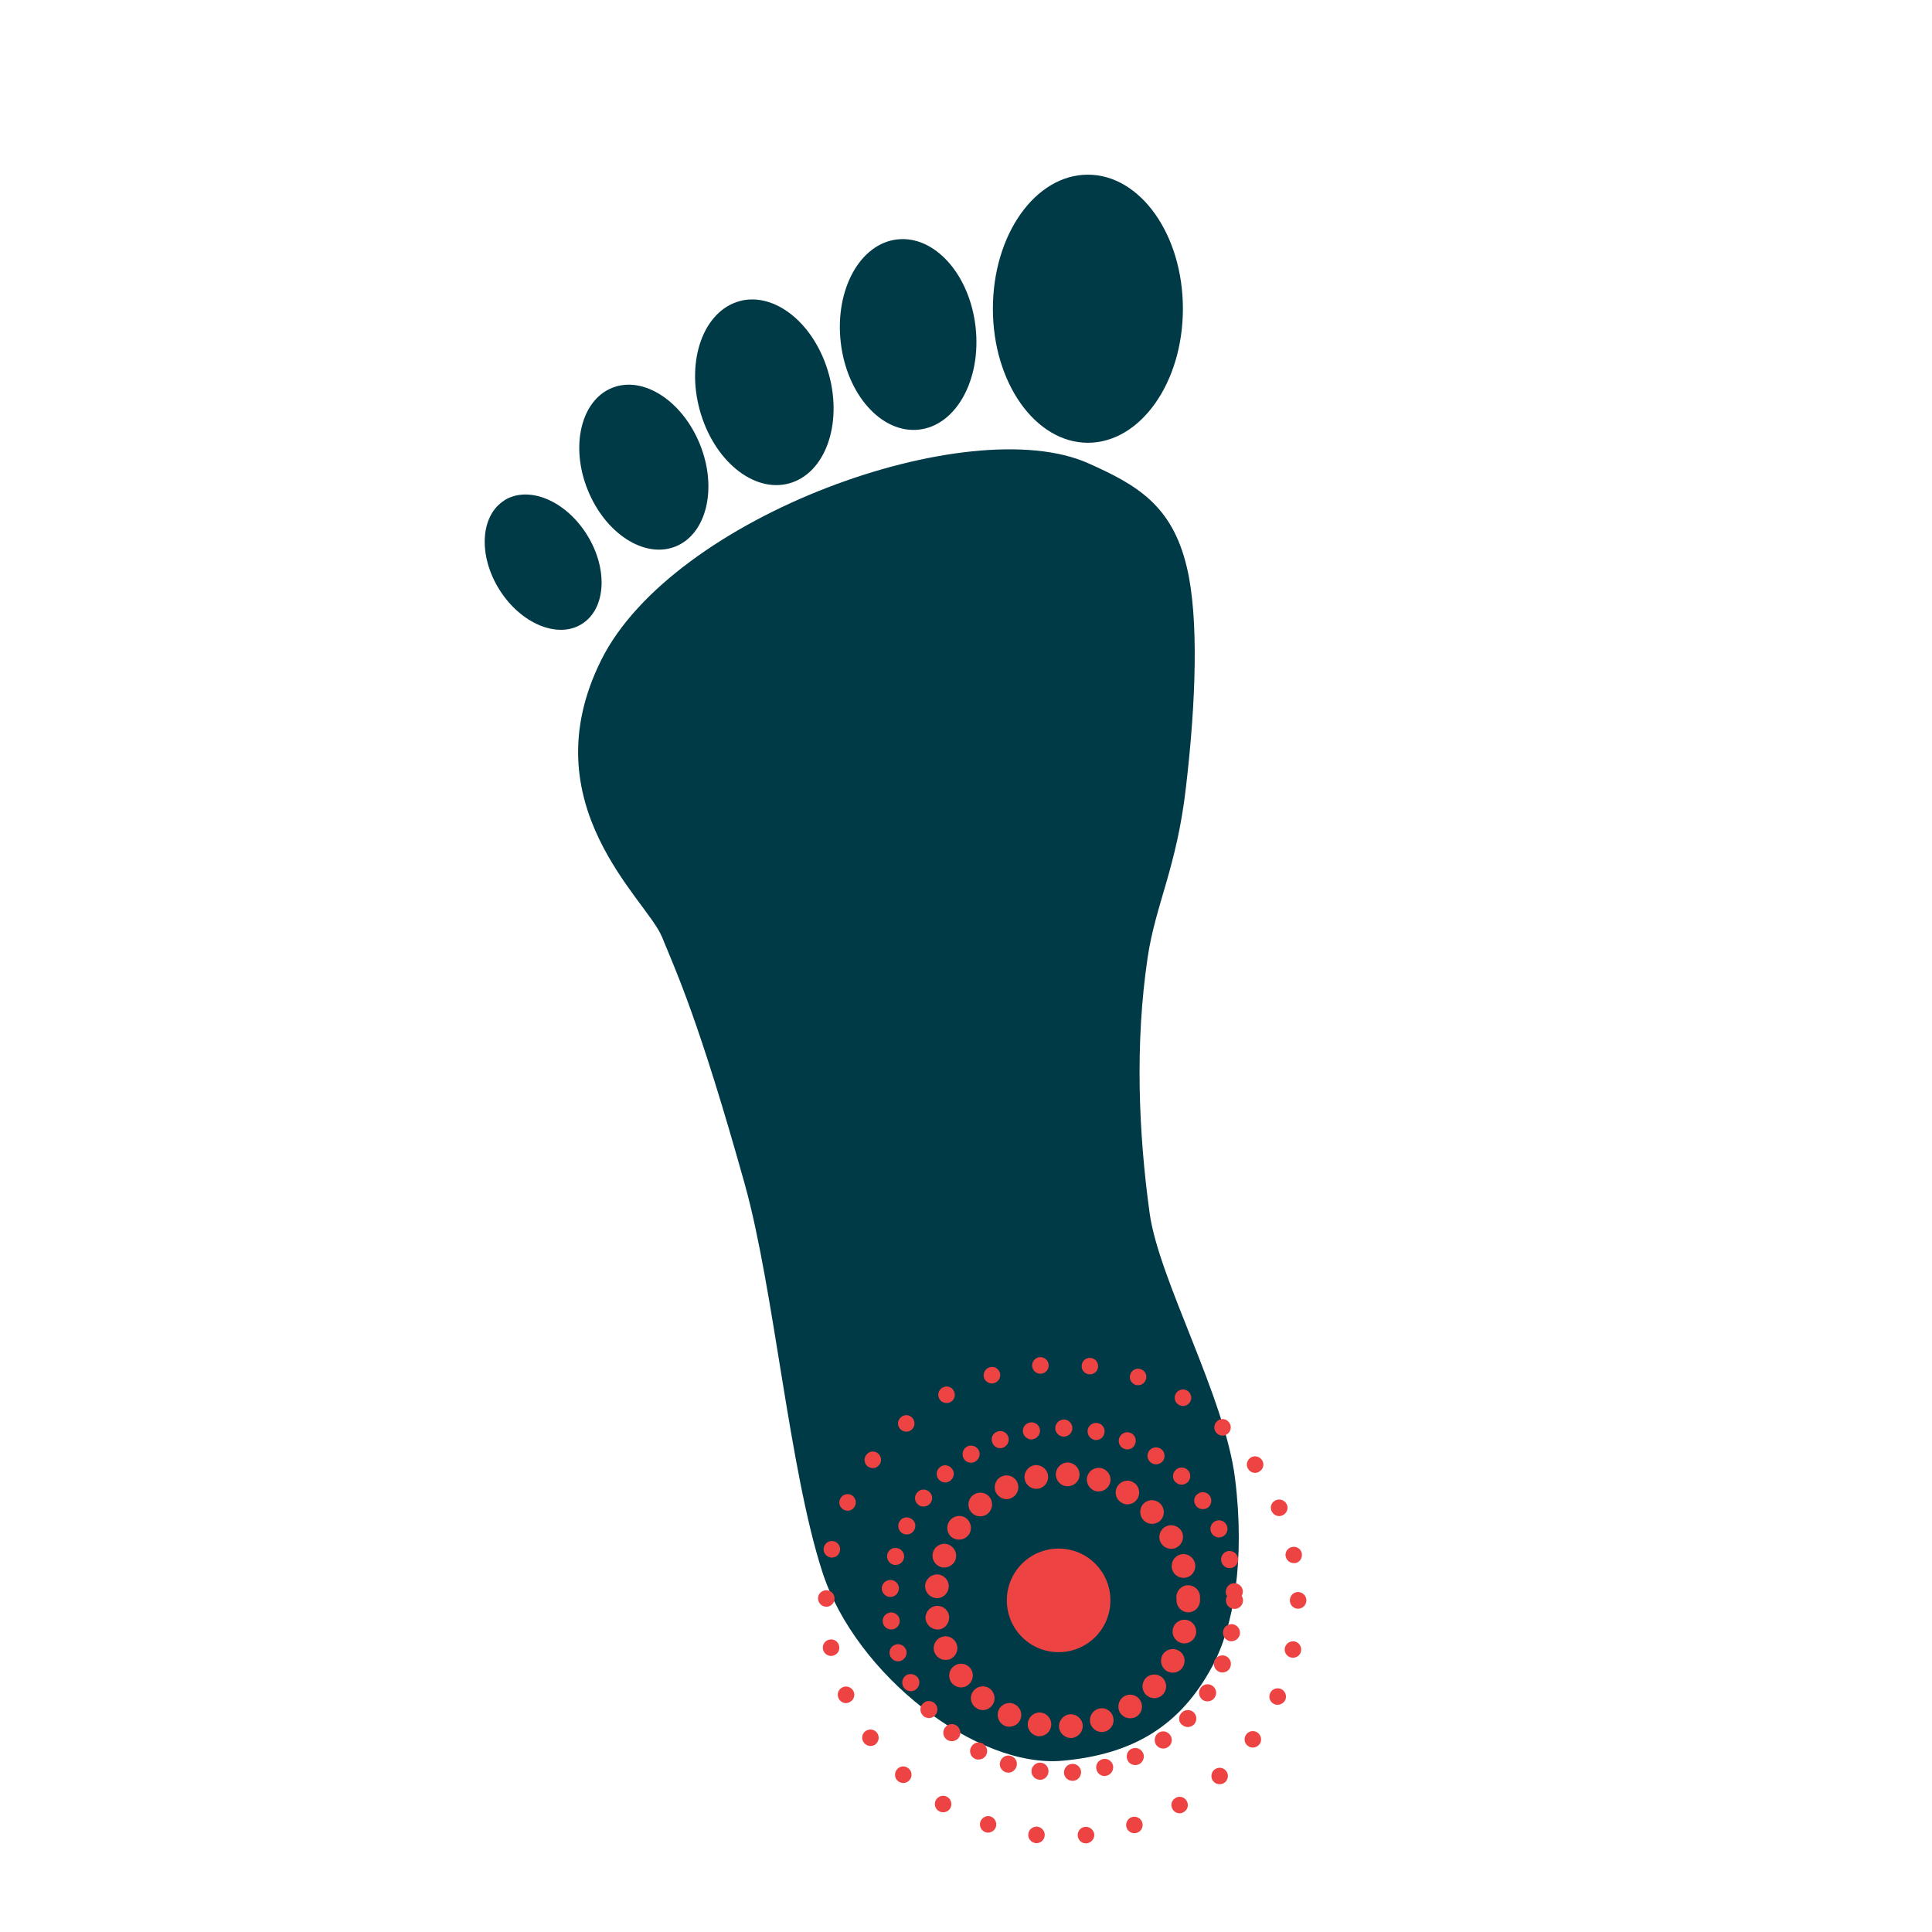
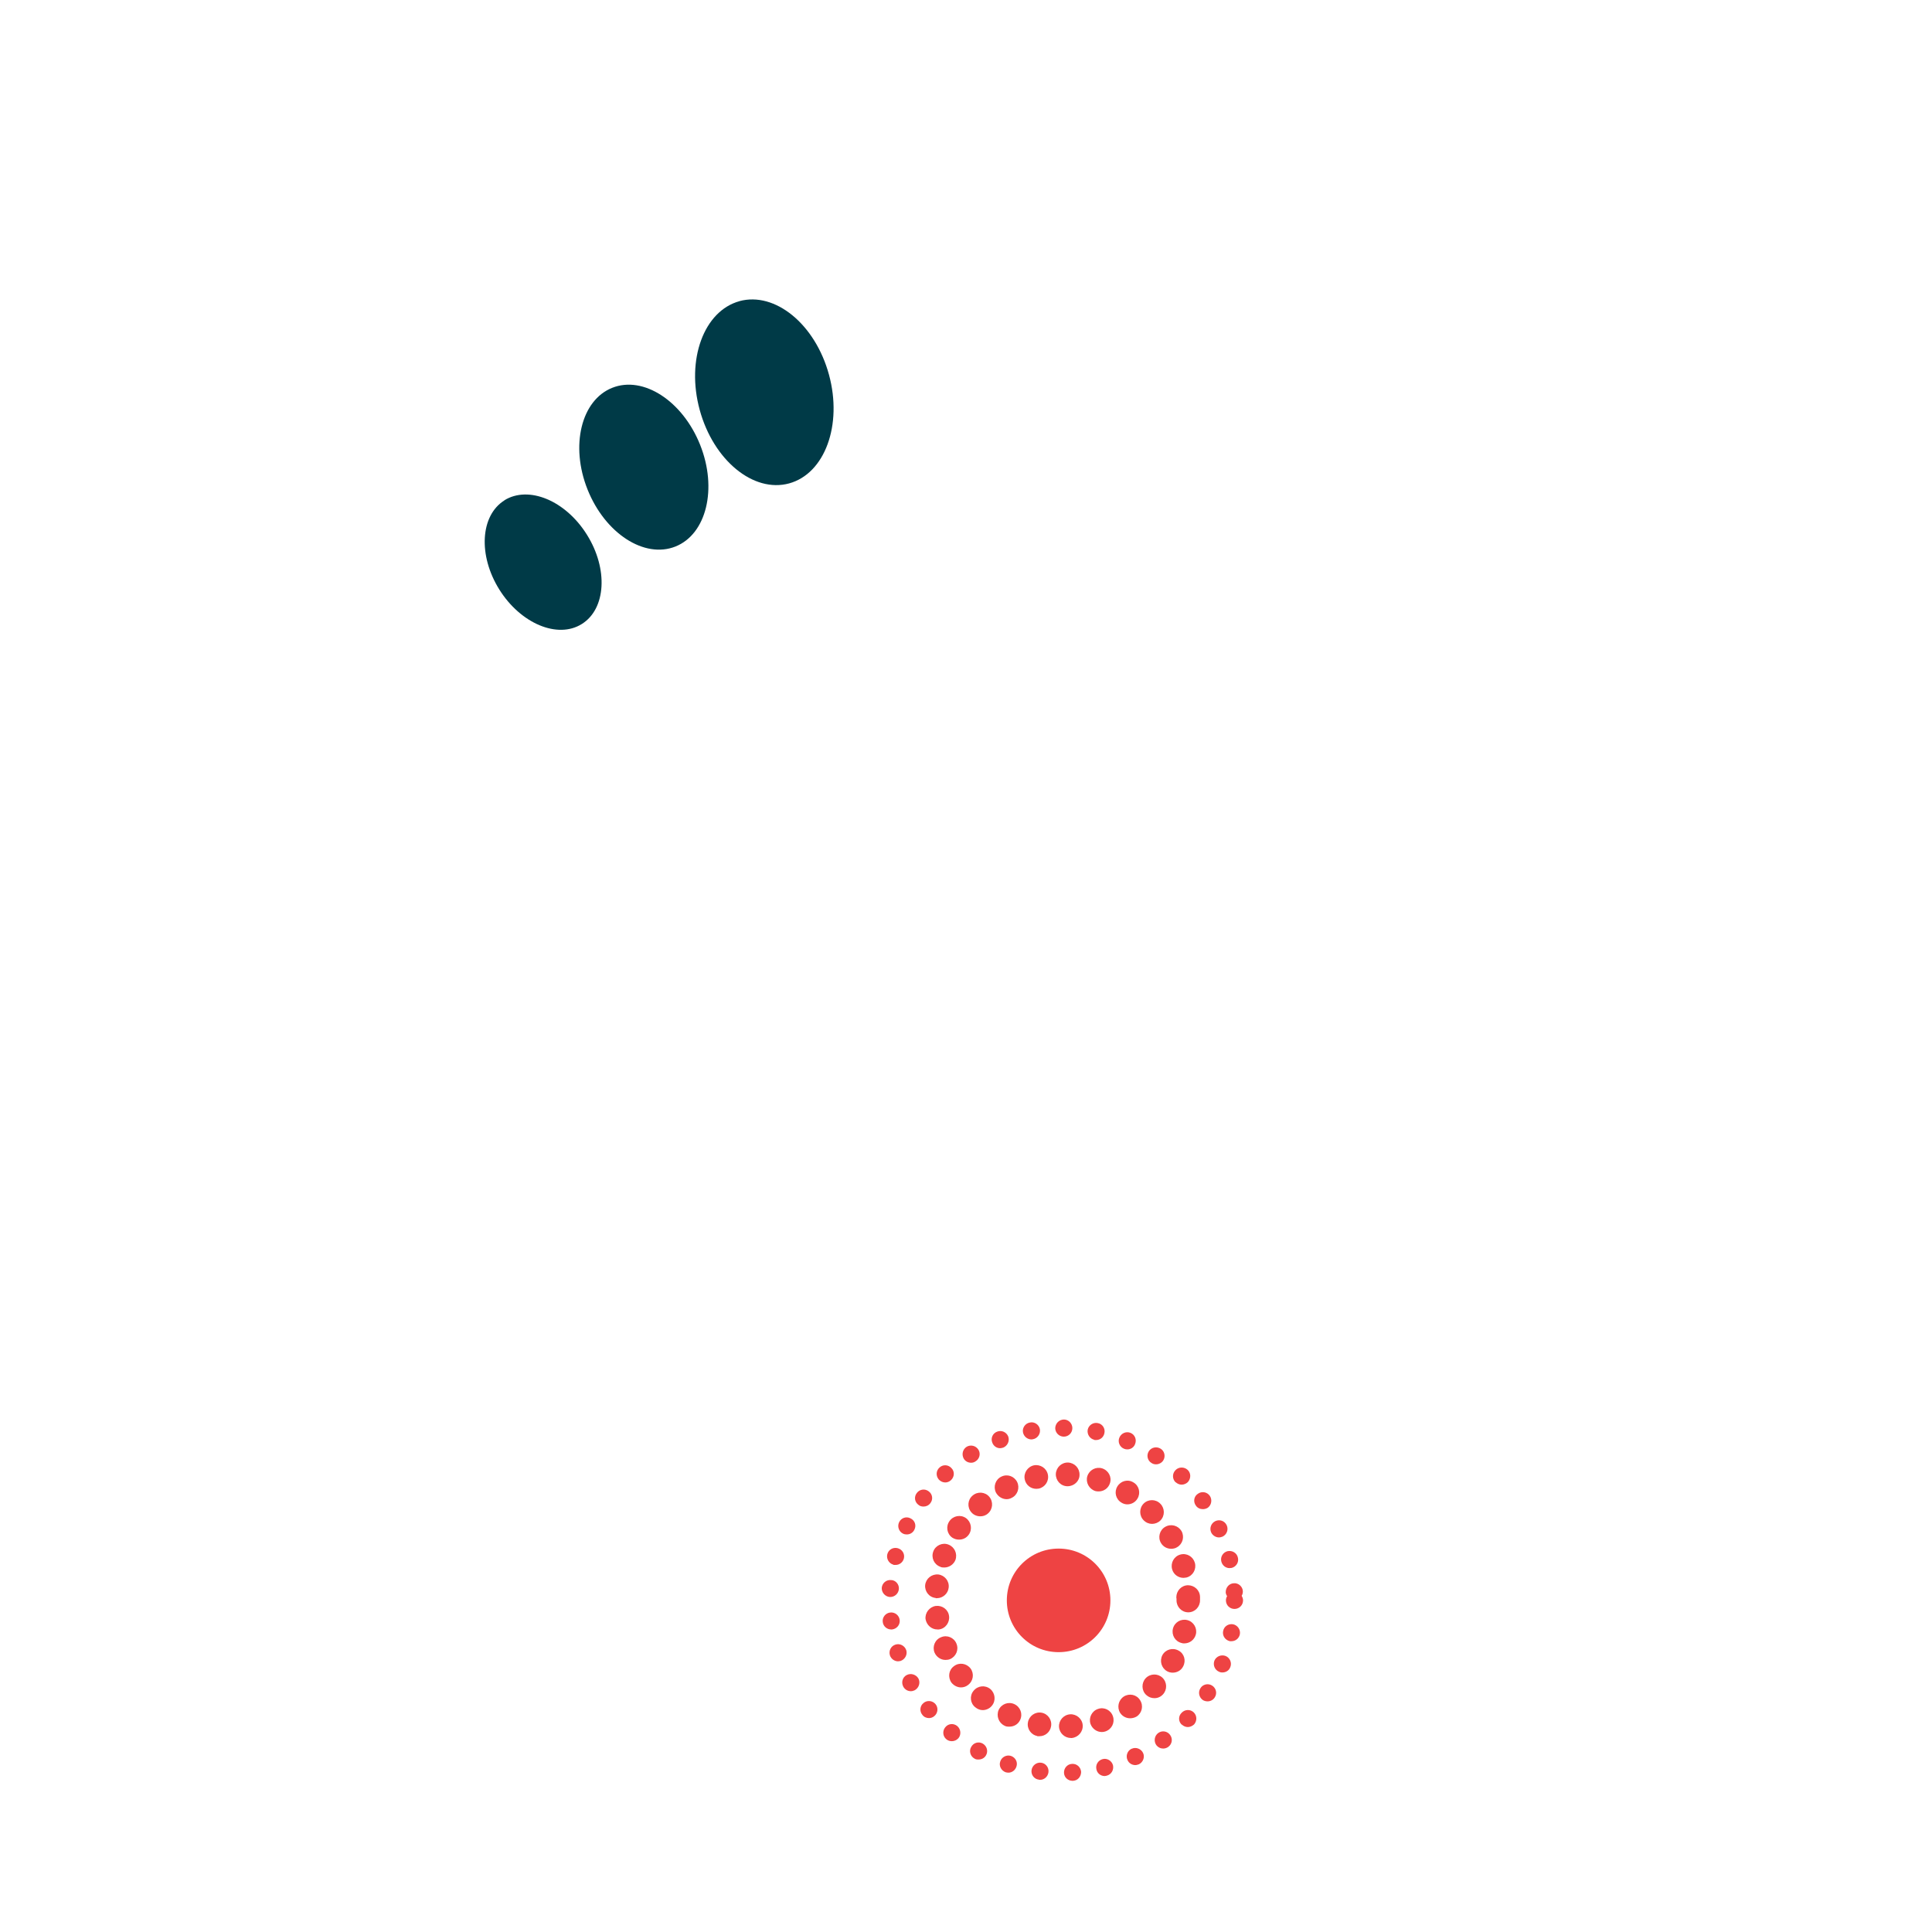
<svg xmlns="http://www.w3.org/2000/svg" id="Layer_1" viewBox="0 0 97 97">
  <defs>
    <style>.cls-1{fill:#ee4343;}.cls-1,.cls-2{stroke-width:0px;}.cls-2{fill:#003a47;}</style>
  </defs>
  <g id="g3652-5">
    <g id="g3644-3">
-       <path id="path3304-7" class="cls-2" d="m33.22,47.01c-.74-1.83-6.64-6.62-3.04-13.86,3.59-7.24,18.49-12.56,24.46-9.89,2.42,1.08,4.21,2.09,4.95,5.23.6,2.52.46,6.74-.05,11.06-.46,4-1.52,5.84-1.92,8.52-.64,4.31-.46,8.79.1,12.84.46,3.34,3.79,9.23,4.29,13.34.51,4.11-.07,7.43-1.16,9.44-1.61,2.98-3.98,4.39-7.49,4.71-4.32.4-10.4-4.31-12.07-9.47-1.67-5.15-2.42-14.16-3.89-19.45-2.31-8.27-3.44-10.66-4.18-12.48h0Z" />
-       <path id="path3541-5" class="cls-2" d="m54.62,8.77c-2.64,0-4.77,3.01-4.77,6.73s2.14,6.73,4.77,6.73,4.77-3.01,4.77-6.73-2.14-6.73-4.77-6.73Z" />
-       <path id="path3541-2-2" class="cls-2" d="m48.98,16.41c-.3-2.64-2.06-4.6-3.93-4.39-1.87.21-3.14,2.52-2.84,5.16.3,2.64,2.06,4.6,3.93,4.39,1.87-.21,3.14-2.52,2.84-5.16h0Z" />
      <path id="path3541-2-0-3" class="cls-2" d="m37.13,15.12c-1.79.49-2.69,2.93-2,5.46.69,2.53,2.7,4.18,4.49,3.69,1.79-.49,2.69-2.93,2-5.46-.69-2.53-2.7-4.18-4.5-3.69Z" />
      <path id="path3541-2-6-7" class="cls-2" d="m30.74,19.47c-1.56.62-2.12,2.91-1.24,5.11s2.85,3.48,4.41,2.86c1.56-.62,2.12-2.91,1.24-5.11-.88-2.2-2.85-3.48-4.41-2.86Z" />
      <path id="path3541-2-6-8-3" class="cls-2" d="m25.33,25.12c-1.22.76-1.33,2.77-.26,4.48,1.07,1.71,2.93,2.49,4.14,1.73,1.22-.76,1.33-2.77.26-4.48-1.07-1.72-2.93-2.49-4.15-1.73Z" />
    </g>
  </g>
  <path class="cls-1" d="m53.42,89.01c-.01-.24.17-.44.4-.45h0c.24-.02.44.16.46.4h0c0,.24-.17.44-.41.45h-.02c-.23,0-.42-.17-.43-.4Zm-1.26.34c-.23-.02-.4-.24-.37-.47h0c.03-.24.25-.41.48-.38h0c.24.03.4.25.37.48h0c-.03.22-.21.38-.42.38h0s-.04,0-.06,0Zm2.89-.51c-.06-.23.08-.46.31-.52h0c.22-.06.46.08.52.31h0c.05.23-.08.46-.31.52h0s-.07.02-.11.02h0c-.19,0-.37-.13-.41-.33Zm-4.56.14h0c-.22-.08-.35-.32-.27-.54h0c.07-.23.32-.35.54-.28h0c.23.08.35.32.27.54h0c-.06.18-.22.3-.4.3h0c-.05,0-.09-.01-.14-.02Zm6.12-.61c-.1-.21-.01-.47.2-.57h.01c.21-.1.47,0,.57.21h0c.1.21,0,.47-.21.57h0c-.06.02-.12.04-.18.04h0c-.16,0-.32-.09-.39-.25Zm-7.69-.08c-.2-.11-.28-.38-.16-.58h0c.11-.21.37-.29.58-.17h0c.21.12.28.38.17.58h0c-.08.15-.23.22-.38.22h0c-.07,0-.14,0-.21-.05Zm9.13-.68c-.13-.19-.09-.46.1-.6h0c.19-.14.46-.1.6.1h0c.14.19.1.46-.1.6h0c-.07.05-.16.08-.25.08h0c-.13,0-.26-.06-.35-.18Zm-10.54-.29c-.18-.15-.2-.42-.05-.6h0c.15-.19.42-.21.6-.06h0c.18.15.21.43.06.61h0c-.09.1-.21.15-.33.15h0c-.1,0-.2-.03-.28-.1Zm11.82-.73c-.17-.16-.18-.43,0-.6h0c.16-.17.43-.18.6-.02h0c.17.16.18.43.02.61h0c-.09.08-.2.13-.31.13h0c-.11,0-.21-.04-.3-.12Zm-13.02-.49c-.15-.18-.13-.45.06-.6h0c.18-.15.45-.12.6.06h0c.15.18.12.45-.06.6h0c-.08.07-.18.1-.27.1h0c-.12,0-.25-.05-.33-.16Zm14.09-.74c-.2-.13-.26-.4-.13-.6h0c.12-.2.39-.26.59-.13h0c.2.13.26.39.13.59h0c-.08.13-.22.2-.36.2h0c-.08,0-.16-.02-.23-.06Zm-15.05-.68c-.11-.21-.04-.47.17-.58h0c.21-.11.47-.03.59.17h0c.11.21.03.47-.18.59h0c-.06.03-.13.05-.2.05h0c-.15,0-.3-.08-.38-.23Zm15.87-.74c-.23-.09-.33-.34-.25-.56h0c.09-.22.34-.32.56-.24h0c.22.09.33.34.24.56h0c-.06.17-.22.27-.4.27h0s-.1,0-.15-.03Zm-16.54-.83c-.07-.23.05-.47.28-.54h0c.22-.07.46.05.54.28h0c.07.22-.06.46-.28.54h0s-.09.02-.13.02h0c-.18,0-.35-.12-.41-.3Zm17.07-.71c-.23-.05-.39-.27-.34-.51h0c.04-.23.26-.38.5-.34h0c.23.05.38.27.34.5h0c-.04.21-.22.35-.42.35h-.08Zm-17.43-.97c-.03-.23.14-.44.37-.47h0c.24-.03.45.14.48.37h0c.03.24-.14.45-.38.48h-.05c-.21,0-.4-.16-.42-.38Zm17.23-1.08c0-.07.02-.15.06-.21h0c-.04-.06-.07-.13-.07-.2h0c0-.24.17-.44.41-.45h0c.23-.02.44.17.45.4h0c0,.09-.02.17-.06.23h0c.04.07.07.15.07.23h0c0,.24-.19.43-.43.43h0c-.24,0-.43-.19-.43-.43Zm-16.88-.17c-.23-.02-.41-.22-.4-.46h0c.02-.23.22-.41.46-.39h0c.24,0,.42.22.4.45h0c-.02.23-.21.4-.43.4h-.03Zm16.65-1.78c-.06-.23.08-.46.31-.52h0c.24-.05.47.09.52.32h0c.06.23-.08.46-.31.52h0s-.07.01-.11.01h0c-.19,0-.36-.13-.41-.33Zm-16.46.16c-.23-.06-.37-.3-.31-.53h0c.06-.23.29-.36.52-.3h0c.23.06.37.29.31.52h0c-.05.19-.22.32-.41.32h0s-.08,0-.11,0Zm15.95-1.62c-.1-.22,0-.47.21-.57h0c.22-.1.47-.01.57.21h0c.1.22,0,.47-.21.57h0c-.06.02-.12.04-.18.04h0c-.16,0-.32-.1-.39-.25Zm-15.47.06c-.21-.1-.3-.36-.2-.57h0c.1-.22.36-.31.57-.2h0c.22.1.31.35.2.57h0c-.07.15-.22.24-.38.24h0c-.06,0-.13-.01-.19-.04Zm14.7-1.41c-.14-.19-.1-.46.1-.59h0c.19-.14.46-.1.6.1h0c.13.19.09.46-.1.6h0c-.08.05-.17.07-.25.07h0c-.14,0-.27-.06-.35-.18Zm-13.92-.03c-.2-.14-.24-.41-.09-.6h0c.14-.19.4-.23.59-.09h0c.2.14.24.41.09.6h0c-.08.11-.21.17-.34.17h0c-.09,0-.18-.02-.25-.08Zm12.9-1.14c-.17-.17-.17-.44,0-.61h0c.16-.17.44-.17.61-.01h0c.17.16.17.43.01.61h0c-.08.08-.2.13-.31.13h0c-.11,0-.21-.04-.3-.12Zm-11.88-.13c-.16-.18-.15-.45.03-.61h0c.17-.16.44-.15.6.03h0c.17.17.15.44-.02.6h0c-.08.08-.19.12-.29.12h0c-.12,0-.23-.05-.32-.14Zm10.67-.84c-.2-.12-.26-.39-.13-.59h0c.13-.2.4-.25.6-.12h0c.19.12.25.39.12.59h0c-.08.12-.22.19-.36.19h0c-.08,0-.16-.02-.23-.07Zm-9.42-.21c-.12-.21-.06-.47.14-.6h0c.2-.12.46-.06.59.14h0c.13.2.06.47-.14.59h0c-.07.05-.15.07-.22.07h0c-.15,0-.29-.07-.37-.2Zm8.05-.5c-.23-.09-.33-.35-.24-.56h0c.09-.22.34-.33.56-.24h0c.22.09.32.34.23.56h0c-.06.17-.22.27-.39.27h0c-.06,0-.11-.01-.16-.03Zm-6.62-.31c-.09-.22.02-.47.24-.55h0c.22-.09.47.02.56.24h0c.08.22-.03.47-.25.56h0s-.1.03-.16.03h0c-.17,0-.33-.11-.39-.28Zm5.13-.14c-.23-.05-.38-.27-.34-.51h0c.05-.23.28-.38.51-.33h0c.23.04.38.27.33.5h0c-.04.21-.21.35-.42.35h0s-.05,0-.08,0Zm-3.59-.38c-.04-.23.12-.45.35-.49h0c.23-.05.46.11.5.34h0c.04.23-.12.46-.35.5h0s-.05.01-.07.01h0c-.21,0-.39-.15-.43-.36Zm2.05.22c-.24,0-.43-.2-.43-.43h0c.01-.24.2-.43.44-.43h0c.23,0,.42.2.42.43h0c0,.24-.19.43-.43.43h0Z" />
  <path class="cls-1" d="m53.17,86.7c-.02-.32.23-.61.56-.63h0c.32-.02.61.23.63.55h0c.02.33-.23.61-.55.64h-.04c-.31,0-.58-.24-.6-.56Zm-1.09.46c-.32-.06-.53-.37-.47-.69h0c.06-.32.36-.54.69-.48h0c.32.06.53.37.47.69h0c-.05.29-.3.49-.58.49h0s-.07,0-.11,0Zm2.67-.61c-.1-.31.07-.65.38-.75h0c.31-.11.65.06.75.38h0c.1.31-.06.64-.38.75h0c-.06.02-.12.03-.18.03h0c-.25,0-.48-.16-.57-.41Zm-4.32.09c-.29-.14-.42-.49-.29-.79h0c.14-.3.49-.43.79-.29h0c.3.14.43.49.29.79h0c-.1.22-.31.34-.54.34h0c-.08,0-.17,0-.25-.05Zm5.81-.64c-.17-.28-.09-.64.18-.82h0c.28-.18.65-.1.82.18h0c.18.28.1.64-.17.82h0c-.1.06-.22.09-.33.09h0c-.19,0-.38-.09-.5-.27Zm-7.27-.28c-.26-.2-.3-.58-.09-.83h0c.21-.26.58-.3.84-.09h0c.25.21.29.59.08.84h0c-.11.14-.29.22-.46.22h0c-.13,0-.26-.05-.37-.14Zm8.58-.62c-.24-.22-.25-.6-.03-.84h0c.23-.24.6-.25.84-.03h0c.24.23.25.6.03.84h0c-.12.13-.27.19-.43.19h0c-.15,0-.29-.05-.41-.16Zm-9.78-.62c-.19-.27-.14-.64.13-.83h0c.26-.2.63-.14.83.12h0c.19.26.14.63-.13.83h0c-.1.08-.23.12-.35.12h0c-.18,0-.36-.09-.48-.24Zm10.83-.57c-.29-.16-.39-.52-.24-.81h0c.16-.29.52-.39.81-.23h0c.29.15.39.51.23.8h0c-.1.2-.31.31-.52.31h0c-.09,0-.19-.02-.28-.07Zm-11.68-.94c-.12-.3.02-.65.33-.77h0c.3-.13.65.02.77.32h0c.13.31-.02.65-.32.78h0c-.08.03-.15.04-.23.04h0c-.23,0-.45-.14-.55-.37Zm12.4-.48c-.32-.08-.51-.4-.43-.72h0c.08-.32.4-.51.72-.43h0c.32.08.51.41.43.72h0c-.07.27-.31.45-.58.45h0c-.05,0-.09,0-.14-.02Zm-12.85-1.19c-.04-.32.19-.62.51-.67h0c.33-.04.63.18.67.51h0c.04.32-.18.63-.51.67h0s-.05,0-.08,0h0c-.29,0-.54-.22-.59-.52Zm12.6-.95v-.07h0s-.01-.05-.01-.08h0c0-.33.25-.6.58-.61h0c.33,0,.6.25.61.58h0v.09h0v.09h0c0,.33-.26.6-.59.6h0c-.33,0-.59-.27-.59-.6Zm-12.09-.12c-.33-.03-.56-.33-.53-.65h0c.04-.33.33-.56.66-.53h0c.32.04.56.33.52.66h0c-.03.3-.29.53-.59.53h0s-.04,0-.06,0Zm11.87-1.44c-.09-.32.09-.65.41-.74h0c.32-.09.64.1.73.41h0c.09.32-.09.65-.41.74h0s-.11.02-.16.02h0c-.26,0-.5-.17-.57-.43Zm-11.65-.13c-.31-.12-.46-.46-.34-.77h0c.11-.3.46-.46.76-.34h0c.31.12.46.46.35.77h0c-.09.23-.32.38-.56.38h0c-.07,0-.14,0-.21-.04Zm11.09-1.19h0c-.17-.28-.07-.65.21-.81h0c.29-.17.65-.07.82.21h0c.16.29.06.65-.22.81h0c-.09.06-.2.08-.3.08h0c-.2,0-.4-.1-.51-.29Zm-10.48-.27c-.27-.19-.33-.56-.14-.83h0c.19-.27.56-.34.83-.15h0c.26.19.33.56.14.83h0c-.12.17-.3.25-.49.25h0c-.12,0-.23-.03-.34-.1Zm9.61-.87c-.23-.23-.23-.61,0-.84h0c.23-.23.61-.23.84.01h0c.23.23.23.61,0,.84h0c-.11.11-.27.17-.42.17h0c-.15,0-.3-.06-.42-.18Zm-8.65-.4c-.22-.25-.19-.63.06-.84h0c.25-.22.63-.19.84.06h0c.21.25.18.63-.07.84h0c-.11.1-.25.14-.38.14h0c-.17,0-.34-.07-.45-.2Zm7.53-.49c-.28-.17-.37-.53-.2-.81h0c.17-.28.53-.38.81-.2h0c.28.16.37.53.2.81h0c-.11.19-.31.29-.51.29h0c-.1,0-.21-.03-.3-.09Zm-6.3-.51c-.14-.29-.02-.65.27-.79h0c.3-.15.65-.03.8.27h0c.14.29.02.65-.27.79h0c-.09.05-.18.07-.26.07h0c-.22,0-.43-.13-.54-.34Zm4.99-.07c-.31-.1-.49-.43-.4-.74h0c.1-.32.43-.49.74-.4h0c.32.1.5.43.4.74h0c-.08.26-.31.42-.57.42h0s-.11,0-.17-.02Zm-3.54-.58c-.07-.32.14-.64.46-.71h0c.32-.06.63.14.7.46h0c.07.33-.14.64-.46.71h0s-.08.01-.12.01h0c-.28,0-.52-.19-.58-.47Zm2.13.34c-.33-.01-.58-.29-.57-.62h0c.02-.33.29-.58.62-.57h0c.33.02.58.29.57.62h0c0,.32-.28.57-.6.57h-.02Z" />
-   <path class="cls-1" d="m54.11,92.17c-.02-.22.14-.43.37-.45h0c.23-.02.43.15.46.37h0c.02.23-.15.43-.38.46h-.04c-.21,0-.39-.16-.41-.38Zm-2.11.37c-.23-.03-.4-.23-.37-.46h0c.02-.23.23-.39.46-.37h-.01c.23.03.4.23.37.46h0c-.02.21-.2.37-.41.37h-.04Zm4.56-.78c-.07-.22.05-.46.27-.53h0c.22-.07.45.06.52.27h0c.07.22-.05.45-.27.52h0s-.08.02-.13.02h0c-.17,0-.33-.11-.39-.28Zm-7.08.23c-.21-.07-.33-.3-.26-.52h0c.07-.22.31-.34.52-.27h0c.21.08.33.31.26.53h0c-.06.17-.22.28-.39.28h0s-.09,0-.14-.02Zm9.39-1.16c-.12-.2-.05-.45.15-.56h0c.19-.12.45-.05.56.15h0c.12.2.05.45-.15.56h0c-.06.04-.13.06-.2.06h0c-.15,0-.29-.08-.36-.21Zm-11.73.1c-.2-.11-.26-.37-.15-.56h0c.12-.2.38-.27.57-.15h0c.2.11.26.37.15.57h0c-.08.13-.22.2-.36.2h0c-.07,0-.14-.02-.21-.06Zm13.79-1.48c-.16-.17-.14-.44.03-.59h0c.17-.15.43-.14.58.03h0c.16.17.14.43-.03.59h0c-.08.07-.18.1-.27.1h0c-.12,0-.23-.04-.31-.13Zm-15.86-.04h0c-.17-.15-.18-.42-.02-.59h0c.15-.17.41-.18.58-.02h0c.17.15.18.41.03.58h0c-.08.09-.19.14-.31.14h0c-.1,0-.2-.04-.28-.11Zm17.59-1.75c-.19-.13-.23-.39-.09-.58h0c.13-.18.39-.22.57-.09h0c.19.14.23.4.1.58h0c-.09.11-.21.17-.34.17h0c-.08,0-.17-.02-.24-.08Zm-19.29-.17c-.14-.19-.1-.45.09-.58h0c.19-.13.45-.09.58.1h0c.13.18.09.44-.1.58h0c-.07.05-.15.07-.24.07h0c-.13,0-.25-.06-.33-.17Zm20.61-1.93c-.21-.09-.31-.34-.21-.55h0c.09-.21.34-.3.55-.21h0c.21.1.3.34.21.55h0c-.07.15-.23.24-.38.24h0c-.06,0-.12,0-.17-.03Zm-21.88-.3c-.1-.21,0-.46.21-.55h0c.21-.09.45,0,.55.22h0c.09.2-.01.45-.22.54h0s-.11.04-.16.04h0c-.16,0-.32-.1-.38-.25Zm22.73-2.04c-.22-.04-.37-.26-.32-.49h0c.05-.22.27-.36.49-.32h0c.22.05.37.27.32.5h0c-.04.19-.21.32-.41.32h0s-.05,0-.08-.01Zm-23.51-.41c-.05-.23.1-.45.32-.49h0c.23-.05.45.1.49.32h0c.05.23-.09.44-.32.49h0s-.05.01-.08.01h0c-.2,0-.37-.14-.41-.33Zm23.44-2.46c0-.23.18-.42.41-.42h0c.23,0,.42.19.42.42h0c0,.23-.19.42-.42.42h0c-.23,0-.41-.19-.41-.42Zm-23.27.32c-.23,0-.42-.19-.42-.42h0c0-.23.19-.41.42-.41h0c.23,0,.41.19.41.42h0c0,.22-.18.41-.41.41h0Zm23.06-2.52c-.05-.22.1-.44.32-.48h0c.23-.05.45.1.49.32h0c.04.23-.1.45-.33.49h0s-.05,0-.07,0h0c-.2,0-.37-.14-.41-.34Zm-22.87.04c-.23-.05-.37-.27-.32-.49h0c.05-.23.27-.37.5-.32h0c.22.05.36.27.31.49h0c-.04.2-.21.33-.4.33h0s-.06,0-.09,0Zm22.16-2.33c-.09-.21,0-.45.22-.54h0c.21-.09.46.01.55.22h0c.09.21-.01.45-.22.54h0s-.11.04-.16.04h0c-.17,0-.32-.1-.39-.26Zm-21.46-.05c-.21-.1-.3-.34-.2-.55h0c.09-.21.34-.3.55-.21h0c.2.1.3.35.2.55h0c-.07.16-.22.25-.37.25h0c-.06,0-.12-.02-.18-.04Zm20.3-2.04c-.14-.18-.09-.44.1-.58h0c.18-.13.44-.08.57.1h0c.14.19.09.45-.1.58h0c-.07.05-.15.08-.23.08h0c-.13,0-.26-.06-.34-.18Zm-19.11-.14c-.18-.14-.22-.4-.08-.58h0c.13-.19.39-.23.58-.09h0c.18.14.22.4.08.58h0c-.08.11-.2.17-.33.17h0c-.09,0-.17-.03-.25-.08Zm17.53-1.66h0c-.17-.16-.18-.42-.02-.59h0c.15-.17.42-.18.58-.02h0c.17.16.18.42.02.59h0c-.08.08-.19.13-.3.13h0c-.1,0-.2-.04-.28-.11Zm-15.91-.23c-.15-.17-.14-.43.04-.58h0c.17-.16.43-.14.58.03h0c.15.17.14.44-.04.59h0c-.08.07-.17.1-.27.1h0c-.11,0-.23-.05-.31-.14Zm13.99-1.21c-.2-.12-.26-.37-.14-.57h0c.11-.19.37-.26.57-.14h0c.19.12.26.37.14.57h0c-.08.13-.22.2-.36.2h0c-.07,0-.14-.02-.21-.06Zm-12.02-.3c-.11-.2-.04-.45.16-.56h0c.2-.12.45-.05.56.15h0c.12.2.05.46-.15.57h0c-.07.04-.14.05-.21.05h0c-.14,0-.28-.07-.36-.21Zm9.85-.7c-.22-.08-.34-.31-.26-.53h0c.07-.22.31-.33.52-.26h0c.22.07.34.31.26.53h0c-.06.17-.22.28-.39.28h0s-.09,0-.13-.02Zm-7.61-.36c-.06-.22.06-.45.28-.52h0c.22-.07.45.05.52.27h0c.07.22-.06.45-.28.52h0s-.08.02-.12.02h0c-.18,0-.34-.12-.4-.29Zm5.27-.17c-.23-.03-.39-.23-.36-.46h0c.02-.23.23-.39.46-.36h0c.22.02.39.23.36.46h0c-.02.21-.2.36-.41.36h-.05Zm-2.85-.41c-.02-.22.15-.43.38-.45h0c.23-.02.43.15.45.38h0c.02.23-.15.43-.38.45h-.04c-.21,0-.39-.16-.41-.38Z" />
  <path class="cls-1" d="m50.55,80.35c0-1.44,1.16-2.6,2.6-2.6s2.6,1.16,2.6,2.6-1.16,2.6-2.6,2.6-2.6-1.16-2.6-2.6Z" />
</svg>